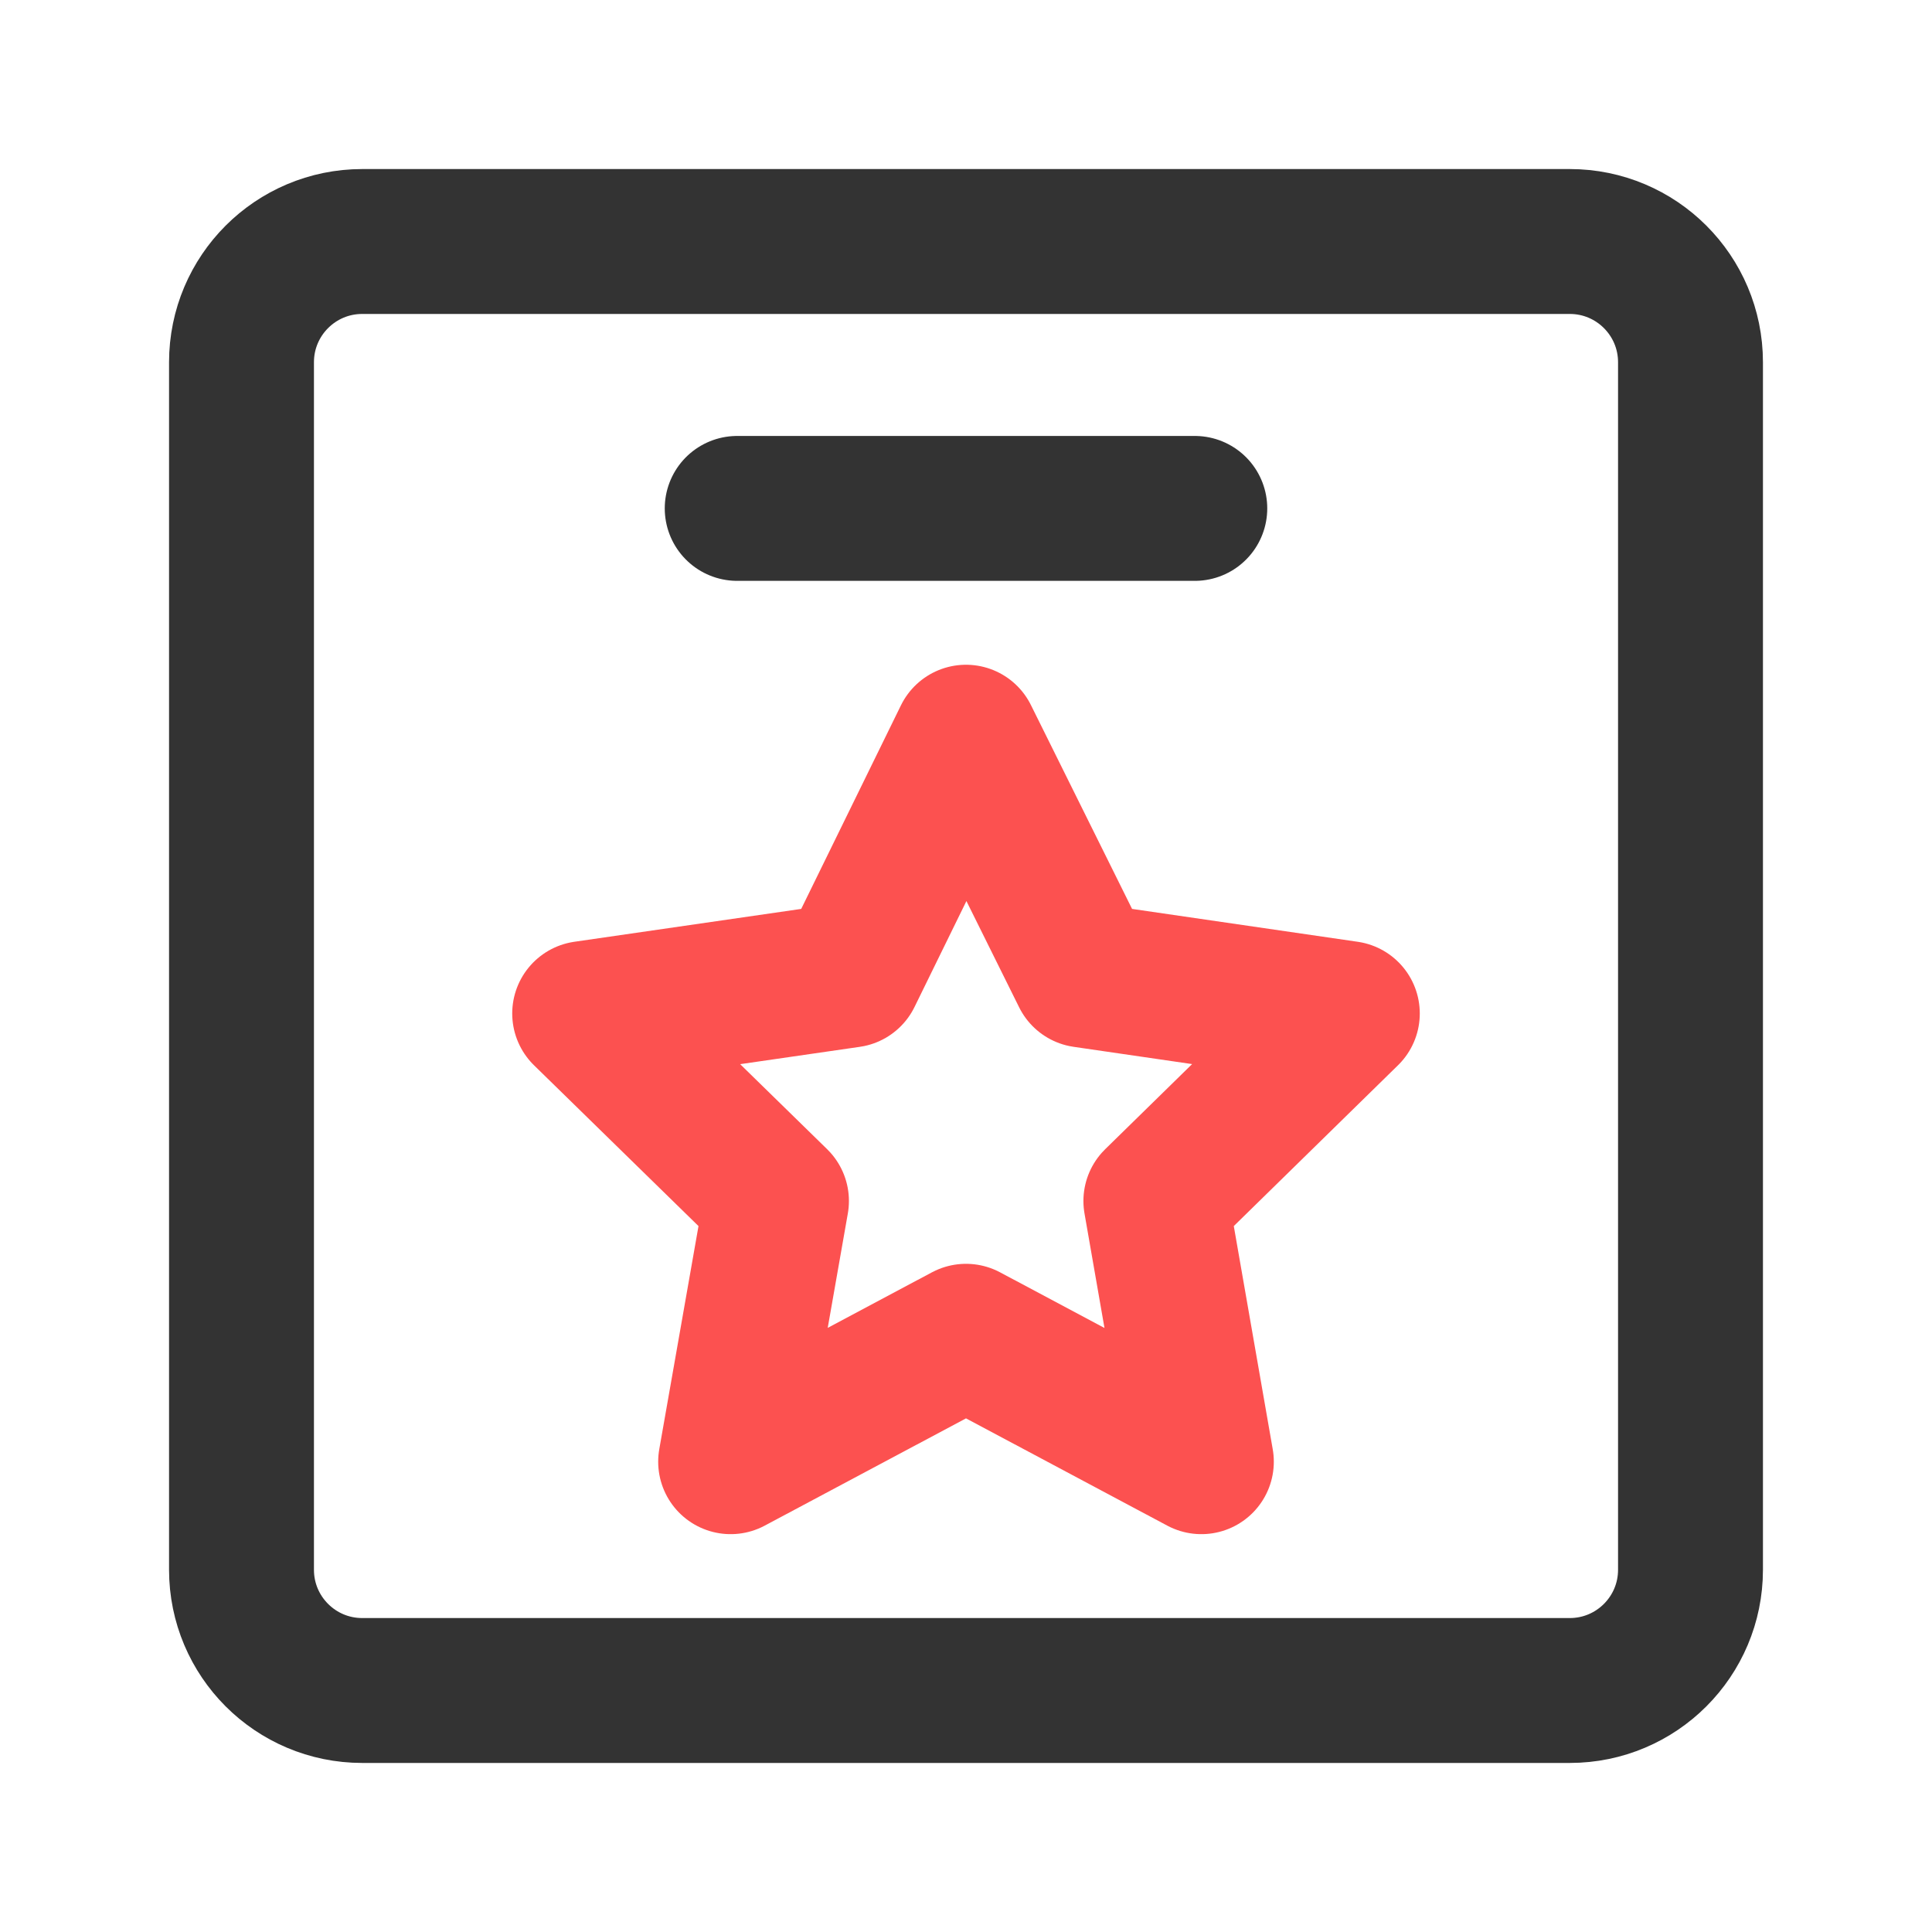
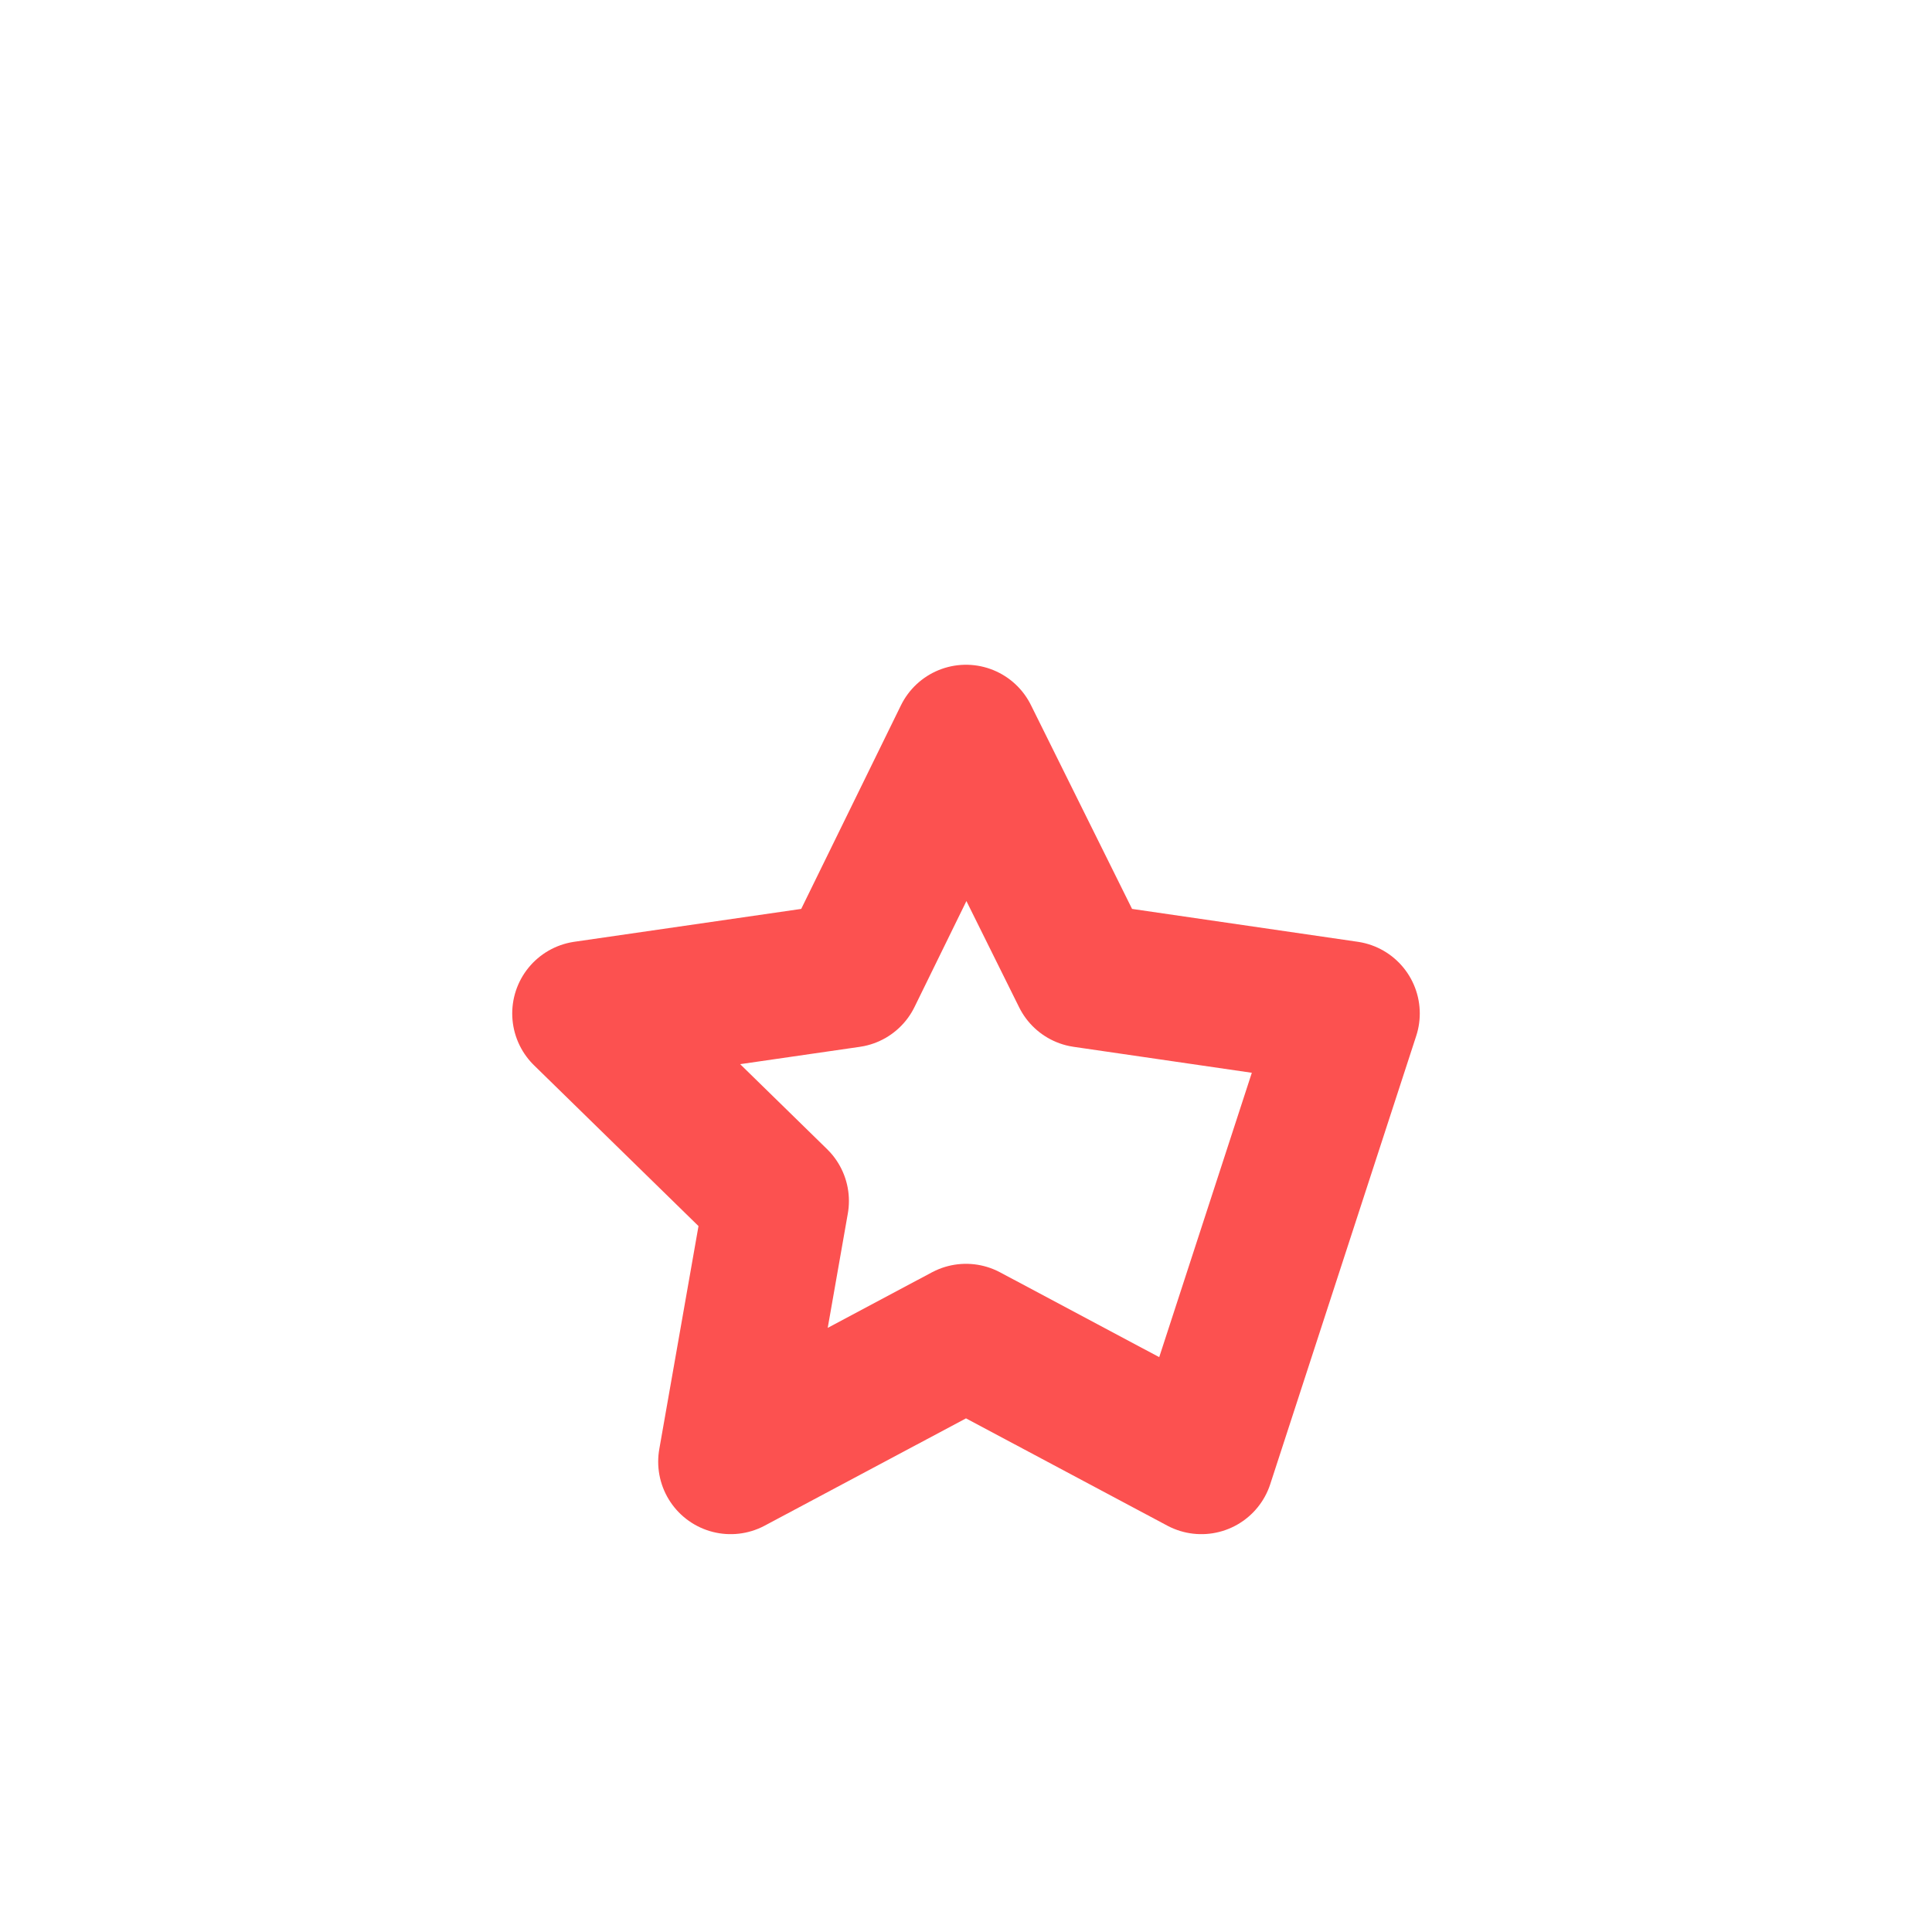
<svg xmlns="http://www.w3.org/2000/svg" width="40" height="40" viewBox="0 0 40 40" fill="none">
-   <path d="M35 32.5V7.5C35 6.119 33.881 5 32.5 5L7.5 5C6.119 5 5 6.119 5 7.5L5 32.5C5 33.881 6.119 35 7.5 35H32.5C33.881 35 35 33.881 35 32.5Z" stroke="#333333" stroke-width="3" stroke-linejoin="round" />
-   <path d="M20 15.263L17.587 20.189L12.105 20.983L16.076 24.865L15.127 30.263L20 27.666L24.873 30.263L23.931 24.865L27.895 20.983L22.444 20.189L20 15.263Z" stroke="#FC5150" stroke-width="3" stroke-linejoin="round" />
-   <path d="M15.263 10.526H24.737" stroke="#333333" stroke-width="3" stroke-linecap="round" stroke-linejoin="round" />
+   <path d="M20 15.263L17.587 20.189L12.105 20.983L16.076 24.865L15.127 30.263L20 27.666L24.873 30.263L27.895 20.983L22.444 20.189L20 15.263Z" stroke="#FC5150" stroke-width="3" stroke-linejoin="round" />
</svg>